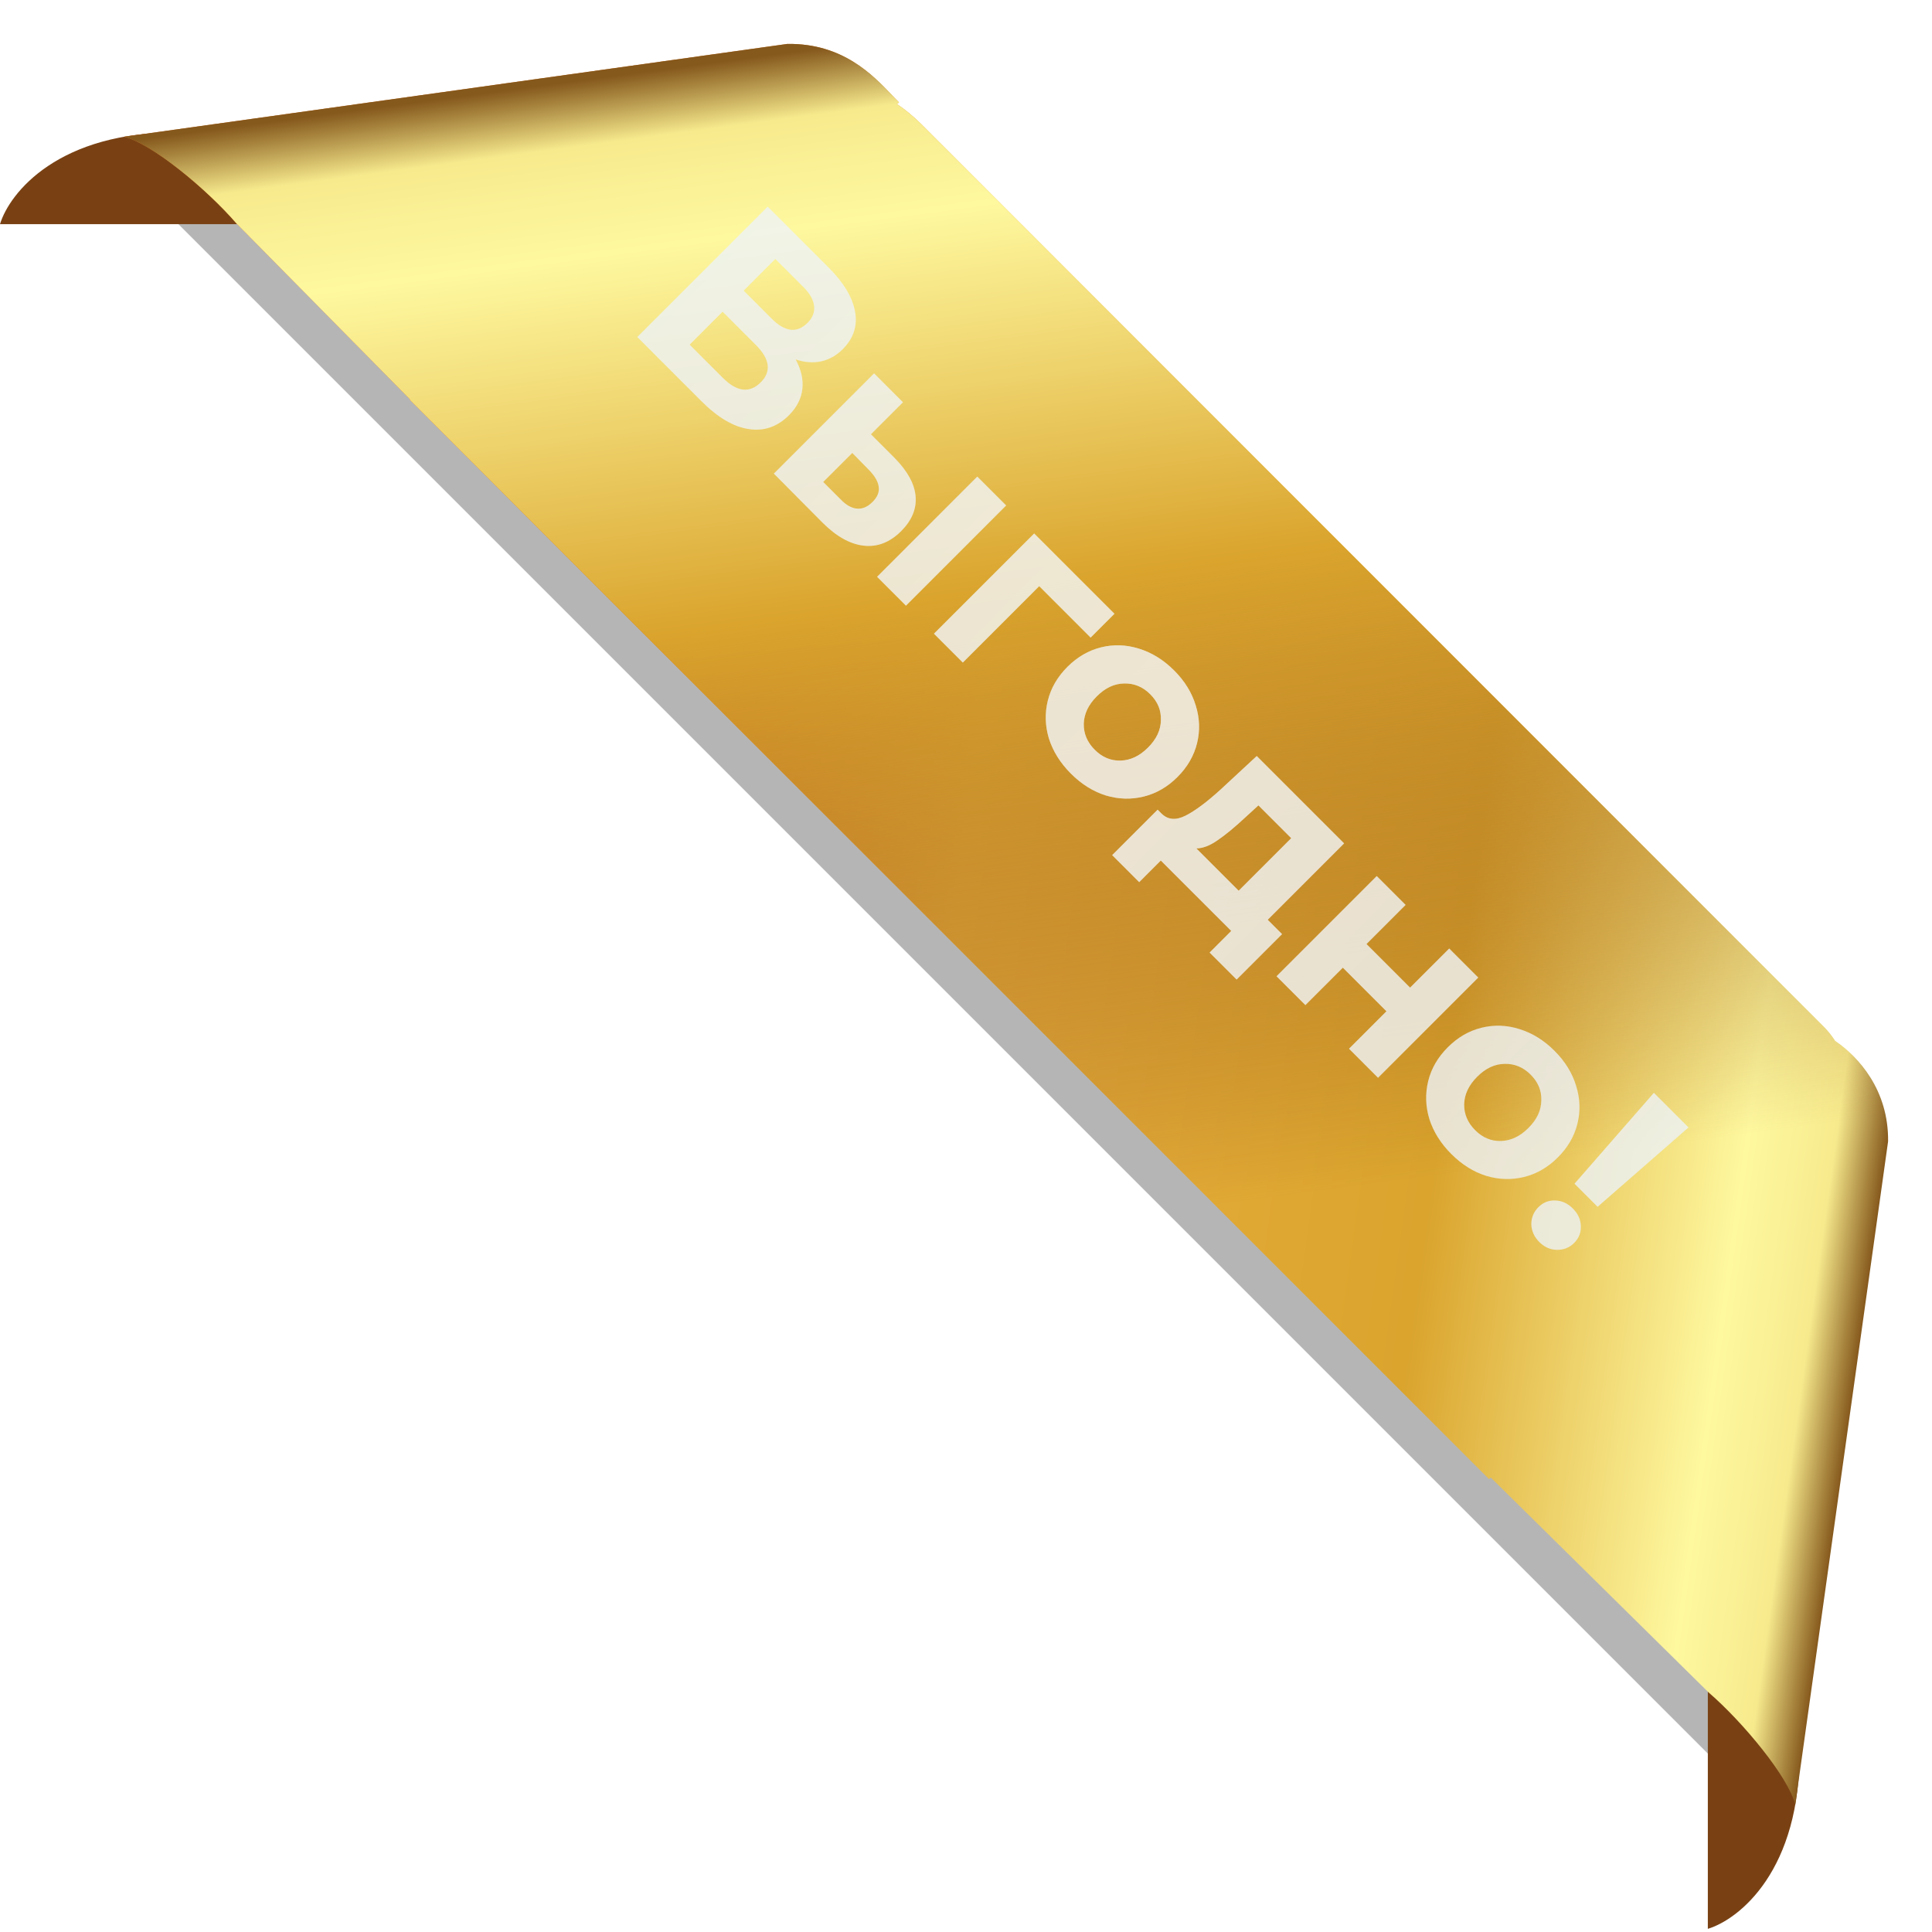
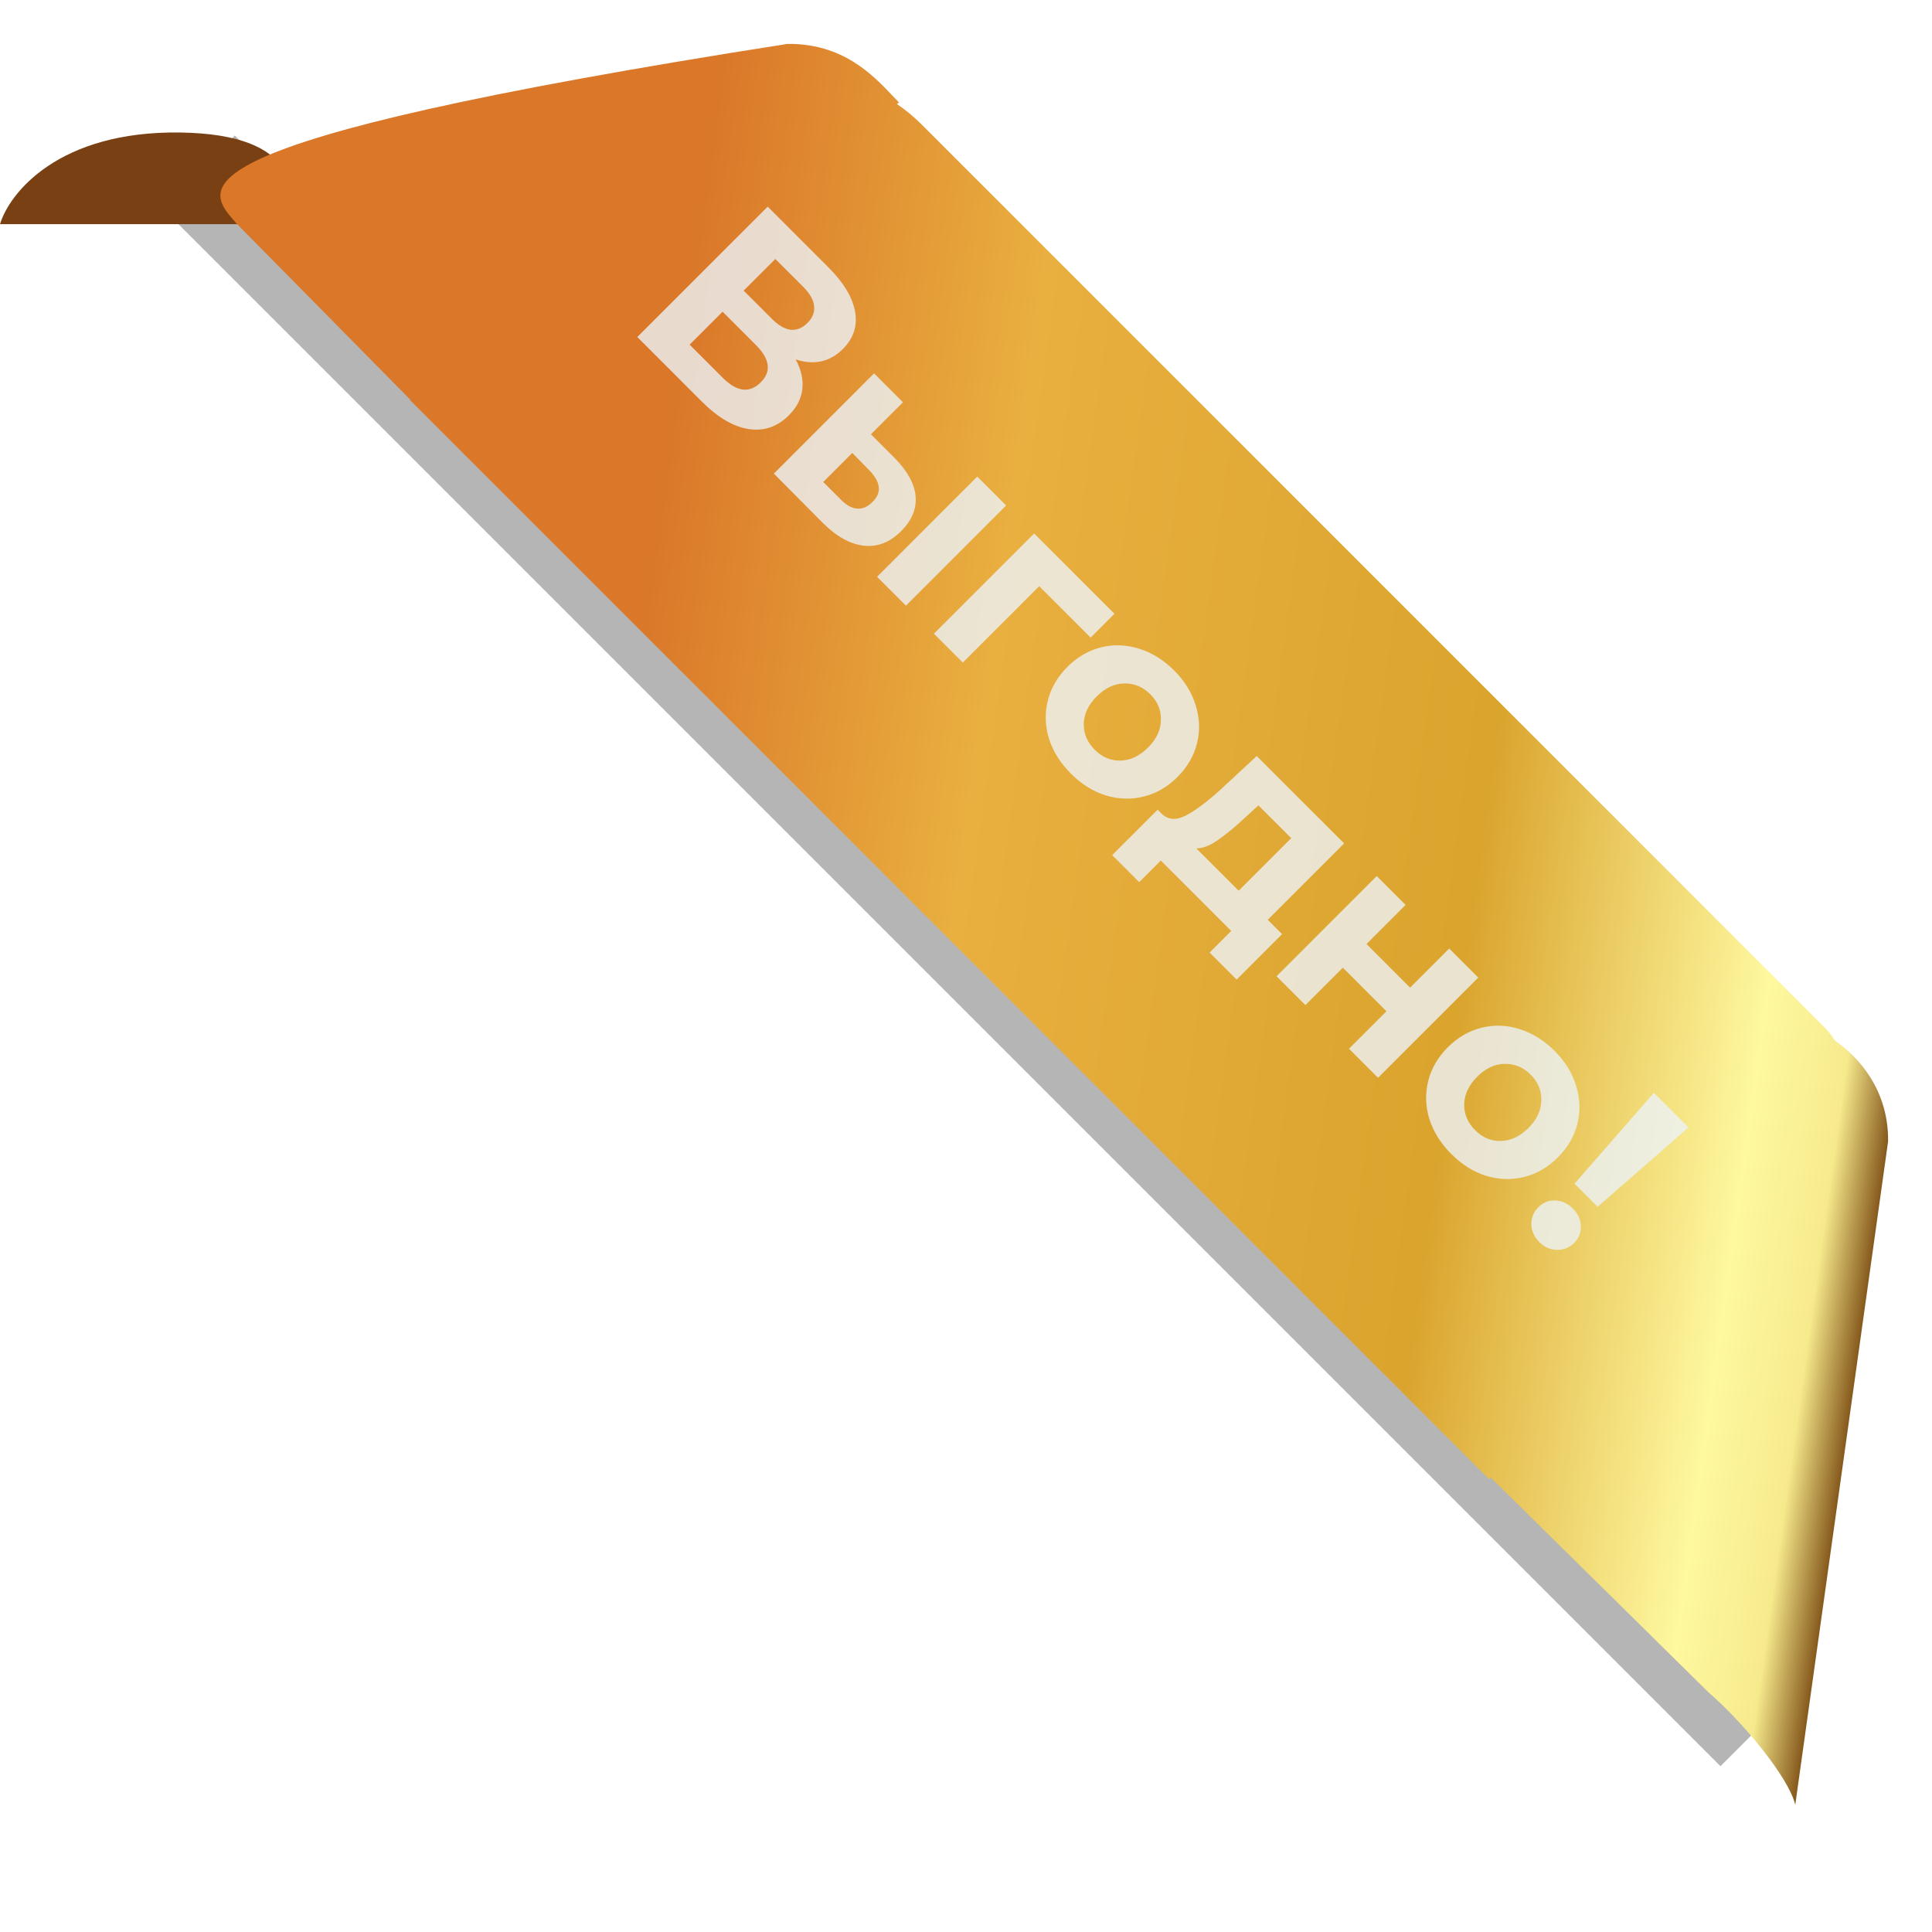
<svg xmlns="http://www.w3.org/2000/svg" width="132" height="132" viewBox="0 0 132 132" fill="none">
  <g opacity="0.5" filter="url(#filter0_f_2005_180)">
    <rect x="16.043" y="9.259" width="150.555" height="7.007" transform="rotate(45 16.043 9.259)" fill="#6C6C6C" />
  </g>
-   <path d="M116.684 131.784V112.614C118.724 111.446 122.834 111.183 122.948 119.481C123.062 127.778 118.819 131.14 116.684 131.784Z" fill="#794113" />
  <path d="M-2.09808e-05 15.317L19.17 15.317C20.339 13.277 20.601 9.167 12.303 9.053C4.006 8.939 0.644 13.182 -2.09808e-05 15.317Z" fill="#794113" />
-   <path fill-rule="evenodd" clip-rule="evenodd" d="M60.961 6.52C59.639 5.126 57.574 2.95 53.797 3.001L8.481 9.342C10.346 9.796 14.1 12.886 16.152 15.263L28.022 27.296L27.999 27.319L31.415 30.735L31.872 31.199L31.876 31.196L101.74 101.061L101.852 100.949L116.737 115.633C119.114 117.685 122.204 121.439 122.658 123.304L128.999 77.988C129.047 74.473 126.969 72.19 125.384 71.115C125.164 70.768 124.902 70.439 124.599 70.136L62.957 8.494C62.434 7.972 61.874 7.51 61.284 7.11L61.422 6.998C61.278 6.854 61.126 6.693 60.961 6.52Z" fill="url(#paint0_linear_2005_180)" />
-   <path fill-rule="evenodd" clip-rule="evenodd" d="M60.961 6.52C59.639 5.126 57.574 2.95 53.797 3.001L8.481 9.342C10.346 9.796 14.1 12.886 16.152 15.263L28.022 27.296L27.999 27.319L31.415 30.735L31.872 31.199L31.876 31.196L101.74 101.061L101.852 100.949L116.737 115.633C119.114 117.685 122.204 121.439 122.658 123.304L128.999 77.988C129.047 74.473 126.969 72.19 125.384 71.115C125.164 70.768 124.902 70.439 124.599 70.136L62.957 8.494C62.434 7.972 61.874 7.51 61.284 7.11L61.422 6.998C61.278 6.854 61.126 6.693 60.961 6.52Z" fill="url(#paint1_linear_2005_180)" />
+   <path fill-rule="evenodd" clip-rule="evenodd" d="M60.961 6.52C59.639 5.126 57.574 2.95 53.797 3.001C10.346 9.796 14.1 12.886 16.152 15.263L28.022 27.296L27.999 27.319L31.415 30.735L31.872 31.199L31.876 31.196L101.74 101.061L101.852 100.949L116.737 115.633C119.114 117.685 122.204 121.439 122.658 123.304L128.999 77.988C129.047 74.473 126.969 72.19 125.384 71.115C125.164 70.768 124.902 70.439 124.599 70.136L62.957 8.494C62.434 7.972 61.874 7.51 61.284 7.11L61.422 6.998C61.278 6.854 61.126 6.693 60.961 6.52Z" fill="url(#paint0_linear_2005_180)" />
  <g opacity="0.8">
    <path d="M54.36 24.554C54.742 25.258 54.895 25.937 54.818 26.59C54.742 27.244 54.437 27.838 53.902 28.372C53.113 29.161 52.196 29.475 51.153 29.314C50.117 29.161 49.044 28.529 47.932 27.418L43.541 23.026L52.451 14.117L56.6 18.266C57.635 19.302 58.242 20.307 58.42 21.283C58.599 22.259 58.319 23.116 57.58 23.854C57.139 24.295 56.638 24.575 56.078 24.694C55.527 24.804 54.954 24.758 54.36 24.554ZM50.809 19.857L52.731 21.779C53.181 22.229 53.609 22.479 54.017 22.53C54.432 22.573 54.818 22.416 55.175 22.059C55.523 21.711 55.671 21.325 55.62 20.901C55.578 20.485 55.336 20.057 54.895 19.615L52.973 17.694L50.809 19.857ZM49.383 25.814C50.351 26.781 51.216 26.883 51.98 26.119C52.718 25.381 52.604 24.528 51.636 23.561L49.371 21.296L47.118 23.548L49.383 25.814ZM61.133 31.301C62.015 32.201 62.49 33.075 62.558 33.923C62.626 34.772 62.295 35.561 61.566 36.291C60.802 37.054 59.953 37.385 59.02 37.283C58.087 37.181 57.145 36.655 56.194 35.705L52.872 32.358L59.72 25.51L61.693 27.483L59.504 29.672L61.133 31.301ZM66.771 32.561L68.744 34.534L61.897 41.382L59.924 39.409L66.771 32.561ZM57.429 34.114C57.802 34.504 58.176 34.717 58.549 34.75C58.922 34.784 59.279 34.632 59.618 34.292C59.949 33.961 60.089 33.618 60.038 33.261C59.996 32.913 59.784 32.54 59.402 32.141L58.231 30.945L56.245 32.93L57.429 34.114ZM74.515 43.563L71.002 40.05L65.783 45.269L63.81 43.296L70.658 36.448L76.144 41.934L74.515 43.563ZM73.168 52.857C72.447 52.136 71.946 51.338 71.666 50.464C71.403 49.59 71.378 48.725 71.59 47.868C71.802 47.011 72.248 46.243 72.926 45.564C73.605 44.885 74.373 44.44 75.23 44.227C76.087 44.015 76.948 44.045 77.814 44.317C78.696 44.588 79.498 45.084 80.219 45.806C80.941 46.527 81.433 47.325 81.696 48.199C81.967 49.064 81.997 49.925 81.785 50.782C81.573 51.639 81.127 52.407 80.449 53.086C79.77 53.765 79.002 54.21 78.145 54.422C77.288 54.635 76.422 54.609 75.548 54.346C74.683 54.075 73.889 53.578 73.168 52.857ZM74.797 51.228C75.306 51.737 75.892 51.983 76.554 51.966C77.233 51.949 77.861 51.652 78.438 51.075C79.015 50.498 79.307 49.874 79.316 49.204C79.341 48.534 79.099 47.944 78.59 47.435C78.081 46.926 77.487 46.68 76.808 46.697C76.138 46.705 75.514 46.998 74.937 47.575C74.36 48.152 74.063 48.78 74.046 49.459C74.038 50.129 74.288 50.719 74.797 51.228ZM87.595 63.822L84.49 66.927L82.644 65.082L84.12 63.605L79.309 58.794L77.833 60.271L75.987 58.425L79.093 55.32L79.373 55.6C79.806 56.015 80.349 56.058 81.002 55.727C81.655 55.396 82.457 54.798 83.408 53.932L85.864 51.654L91.834 57.623L86.615 62.842L87.595 63.822ZM85.062 55.867C84.341 56.537 83.717 57.051 83.191 57.407C82.674 57.772 82.19 57.959 81.74 57.967L84.629 60.856L88.219 57.267L85.979 55.027L85.062 55.867ZM94.063 59.853L96.036 61.826L93.363 64.499L96.341 67.477L99.014 64.804L101 66.79L94.152 73.637L92.167 71.652L94.725 69.094L91.747 66.115L89.188 68.673L87.216 66.701L94.063 59.853ZM99.159 78.847C98.437 78.126 97.937 77.329 97.657 76.454C97.394 75.581 97.368 74.715 97.58 73.858C97.792 73.001 98.238 72.233 98.917 71.554C99.596 70.875 100.363 70.43 101.22 70.218C102.077 70.006 102.939 70.035 103.804 70.307C104.687 70.578 105.489 71.075 106.21 71.796C106.931 72.517 107.423 73.315 107.686 74.189C107.958 75.054 107.987 75.916 107.775 76.773C107.563 77.63 107.118 78.398 106.439 79.076C105.76 79.755 104.992 80.201 104.135 80.413C103.278 80.625 102.413 80.6 101.539 80.337C100.673 80.065 99.88 79.569 99.159 78.847ZM100.788 77.218C101.297 77.727 101.882 77.973 102.544 77.956C103.223 77.939 103.851 77.642 104.428 77.065C105.005 76.488 105.298 75.865 105.306 75.194C105.332 74.524 105.09 73.934 104.581 73.425C104.072 72.916 103.478 72.67 102.799 72.687C102.128 72.695 101.505 72.988 100.928 73.565C100.351 74.142 100.054 74.77 100.037 75.449C100.028 76.119 100.279 76.709 100.788 77.218ZM112.998 74.664L115.365 77.031L109.154 82.453L107.575 80.875L112.998 74.664ZM105.17 84.859C104.822 84.511 104.64 84.108 104.623 83.65C104.623 83.191 104.784 82.801 105.106 82.479C105.429 82.156 105.811 82.003 106.252 82.02C106.701 82.029 107.105 82.211 107.461 82.568C107.817 82.924 108 83.327 108.008 83.777C108.025 84.218 107.872 84.6 107.55 84.922C107.228 85.245 106.833 85.402 106.366 85.393C105.917 85.385 105.518 85.207 105.17 84.859Z" fill="#ECF2F8" />
-     <path d="M54.36 24.554C54.742 25.258 54.895 25.937 54.818 26.59C54.742 27.244 54.437 27.838 53.902 28.372C53.113 29.161 52.196 29.475 51.153 29.314C50.117 29.161 49.044 28.529 47.932 27.418L43.541 23.026L52.451 14.117L56.6 18.266C57.635 19.302 58.242 20.307 58.42 21.283C58.599 22.259 58.319 23.116 57.58 23.854C57.139 24.295 56.638 24.575 56.078 24.694C55.527 24.804 54.954 24.758 54.36 24.554ZM50.809 19.857L52.731 21.779C53.181 22.229 53.609 22.479 54.017 22.53C54.432 22.573 54.818 22.416 55.175 22.059C55.523 21.711 55.671 21.325 55.62 20.901C55.578 20.485 55.336 20.057 54.895 19.615L52.973 17.694L50.809 19.857ZM49.383 25.814C50.351 26.781 51.216 26.883 51.98 26.119C52.718 25.381 52.604 24.528 51.636 23.561L49.371 21.296L47.118 23.548L49.383 25.814ZM61.133 31.301C62.015 32.201 62.49 33.075 62.558 33.923C62.626 34.772 62.295 35.561 61.566 36.291C60.802 37.054 59.953 37.385 59.02 37.283C58.087 37.181 57.145 36.655 56.194 35.705L52.872 32.358L59.72 25.51L61.693 27.483L59.504 29.672L61.133 31.301ZM66.771 32.561L68.744 34.534L61.897 41.382L59.924 39.409L66.771 32.561ZM57.429 34.114C57.802 34.504 58.176 34.717 58.549 34.75C58.922 34.784 59.279 34.632 59.618 34.292C59.949 33.961 60.089 33.618 60.038 33.261C59.996 32.913 59.784 32.54 59.402 32.141L58.231 30.945L56.245 32.93L57.429 34.114ZM74.515 43.563L71.002 40.05L65.783 45.269L63.81 43.296L70.658 36.448L76.144 41.934L74.515 43.563ZM73.168 52.857C72.447 52.136 71.946 51.338 71.666 50.464C71.403 49.59 71.378 48.725 71.59 47.868C71.802 47.011 72.248 46.243 72.926 45.564C73.605 44.885 74.373 44.44 75.23 44.227C76.087 44.015 76.948 44.045 77.814 44.317C78.696 44.588 79.498 45.084 80.219 45.806C80.941 46.527 81.433 47.325 81.696 48.199C81.967 49.064 81.997 49.925 81.785 50.782C81.573 51.639 81.127 52.407 80.449 53.086C79.77 53.765 79.002 54.21 78.145 54.422C77.288 54.635 76.422 54.609 75.548 54.346C74.683 54.075 73.889 53.578 73.168 52.857ZM74.797 51.228C75.306 51.737 75.892 51.983 76.554 51.966C77.233 51.949 77.861 51.652 78.438 51.075C79.015 50.498 79.307 49.874 79.316 49.204C79.341 48.534 79.099 47.944 78.59 47.435C78.081 46.926 77.487 46.68 76.808 46.697C76.138 46.705 75.514 46.998 74.937 47.575C74.36 48.152 74.063 48.78 74.046 49.459C74.038 50.129 74.288 50.719 74.797 51.228ZM87.595 63.822L84.49 66.927L82.644 65.082L84.12 63.605L79.309 58.794L77.833 60.271L75.987 58.425L79.093 55.32L79.373 55.6C79.806 56.015 80.349 56.058 81.002 55.727C81.655 55.396 82.457 54.798 83.408 53.932L85.864 51.654L91.834 57.623L86.615 62.842L87.595 63.822ZM85.062 55.867C84.341 56.537 83.717 57.051 83.191 57.407C82.674 57.772 82.19 57.959 81.74 57.967L84.629 60.856L88.219 57.267L85.979 55.027L85.062 55.867ZM94.063 59.853L96.036 61.826L93.363 64.499L96.341 67.477L99.014 64.804L101 66.79L94.152 73.637L92.167 71.652L94.725 69.094L91.747 66.115L89.188 68.673L87.216 66.701L94.063 59.853ZM99.159 78.847C98.437 78.126 97.937 77.329 97.657 76.454C97.394 75.581 97.368 74.715 97.58 73.858C97.792 73.001 98.238 72.233 98.917 71.554C99.596 70.875 100.363 70.43 101.22 70.218C102.077 70.006 102.939 70.035 103.804 70.307C104.687 70.578 105.489 71.075 106.21 71.796C106.931 72.517 107.423 73.315 107.686 74.189C107.958 75.054 107.987 75.916 107.775 76.773C107.563 77.63 107.118 78.398 106.439 79.076C105.76 79.755 104.992 80.201 104.135 80.413C103.278 80.625 102.413 80.6 101.539 80.337C100.673 80.065 99.88 79.569 99.159 78.847ZM100.788 77.218C101.297 77.727 101.882 77.973 102.544 77.956C103.223 77.939 103.851 77.642 104.428 77.065C105.005 76.488 105.298 75.865 105.306 75.194C105.332 74.524 105.09 73.934 104.581 73.425C104.072 72.916 103.478 72.67 102.799 72.687C102.128 72.695 101.505 72.988 100.928 73.565C100.351 74.142 100.054 74.77 100.037 75.449C100.028 76.119 100.279 76.709 100.788 77.218ZM112.998 74.664L115.365 77.031L109.154 82.453L107.575 80.875L112.998 74.664ZM105.17 84.859C104.822 84.511 104.64 84.108 104.623 83.65C104.623 83.191 104.784 82.801 105.106 82.479C105.429 82.156 105.811 82.003 106.252 82.02C106.701 82.029 107.105 82.211 107.461 82.568C107.817 82.924 108 83.327 108.008 83.777C108.025 84.218 107.872 84.6 107.55 84.922C107.228 85.245 106.833 85.402 106.366 85.393C105.917 85.385 105.518 85.207 105.17 84.859Z" fill="url(#paint2_linear_2005_180)" fill-opacity="0.5" />
  </g>
  <defs>
    <filter id="filter0_f_2005_180" x="2.312" y="0.483" width="128.965" height="128.964" filterUnits="userSpaceOnUse" color-interpolation-filters="sRGB">
      <feFlood flood-opacity="0" result="BackgroundImageFix" />
      <feBlend mode="normal" in="SourceGraphic" in2="BackgroundImageFix" result="shape" />
      <feGaussianBlur stdDeviation="4.388" result="effect1_foregroundBlur_2005_180" />
    </filter>
    <linearGradient id="paint0_linear_2005_180" x1="43.757" y1="41.787" x2="132.336" y2="54.18" gradientUnits="userSpaceOnUse">
      <stop stop-color="#DA7729" />
      <stop offset="0.269" stop-color="#E9AF3F" />
      <stop offset="0.659" stop-color="#DAA42D" />
      <stop offset="0.893" stop-color="#FEF89F" />
      <stop offset="0.96" stop-color="#F7EA8D" />
      <stop offset="1" stop-color="#85581C" />
    </linearGradient>
    <linearGradient id="paint1_linear_2005_180" x1="72.279" y1="114.228" x2="57.435" y2="3.114" gradientUnits="userSpaceOnUse">
      <stop offset="0.269" stop-color="#824311" stop-opacity="0" />
      <stop offset="0.659" stop-color="#DAA42D" />
      <stop offset="0.893" stop-color="#FEF89F" />
      <stop offset="0.96" stop-color="#F7EA8D" />
      <stop offset="1" stop-color="#85581C" />
    </linearGradient>
    <linearGradient id="paint2_linear_2005_180" x1="51.152" y1="12.818" x2="115.402" y2="76.205" gradientUnits="userSpaceOnUse">
      <stop stop-color="white" stop-opacity="0" />
      <stop offset="0.519" stop-color="white" />
      <stop offset="1" stop-color="white" stop-opacity="0" />
    </linearGradient>
  </defs>
</svg>